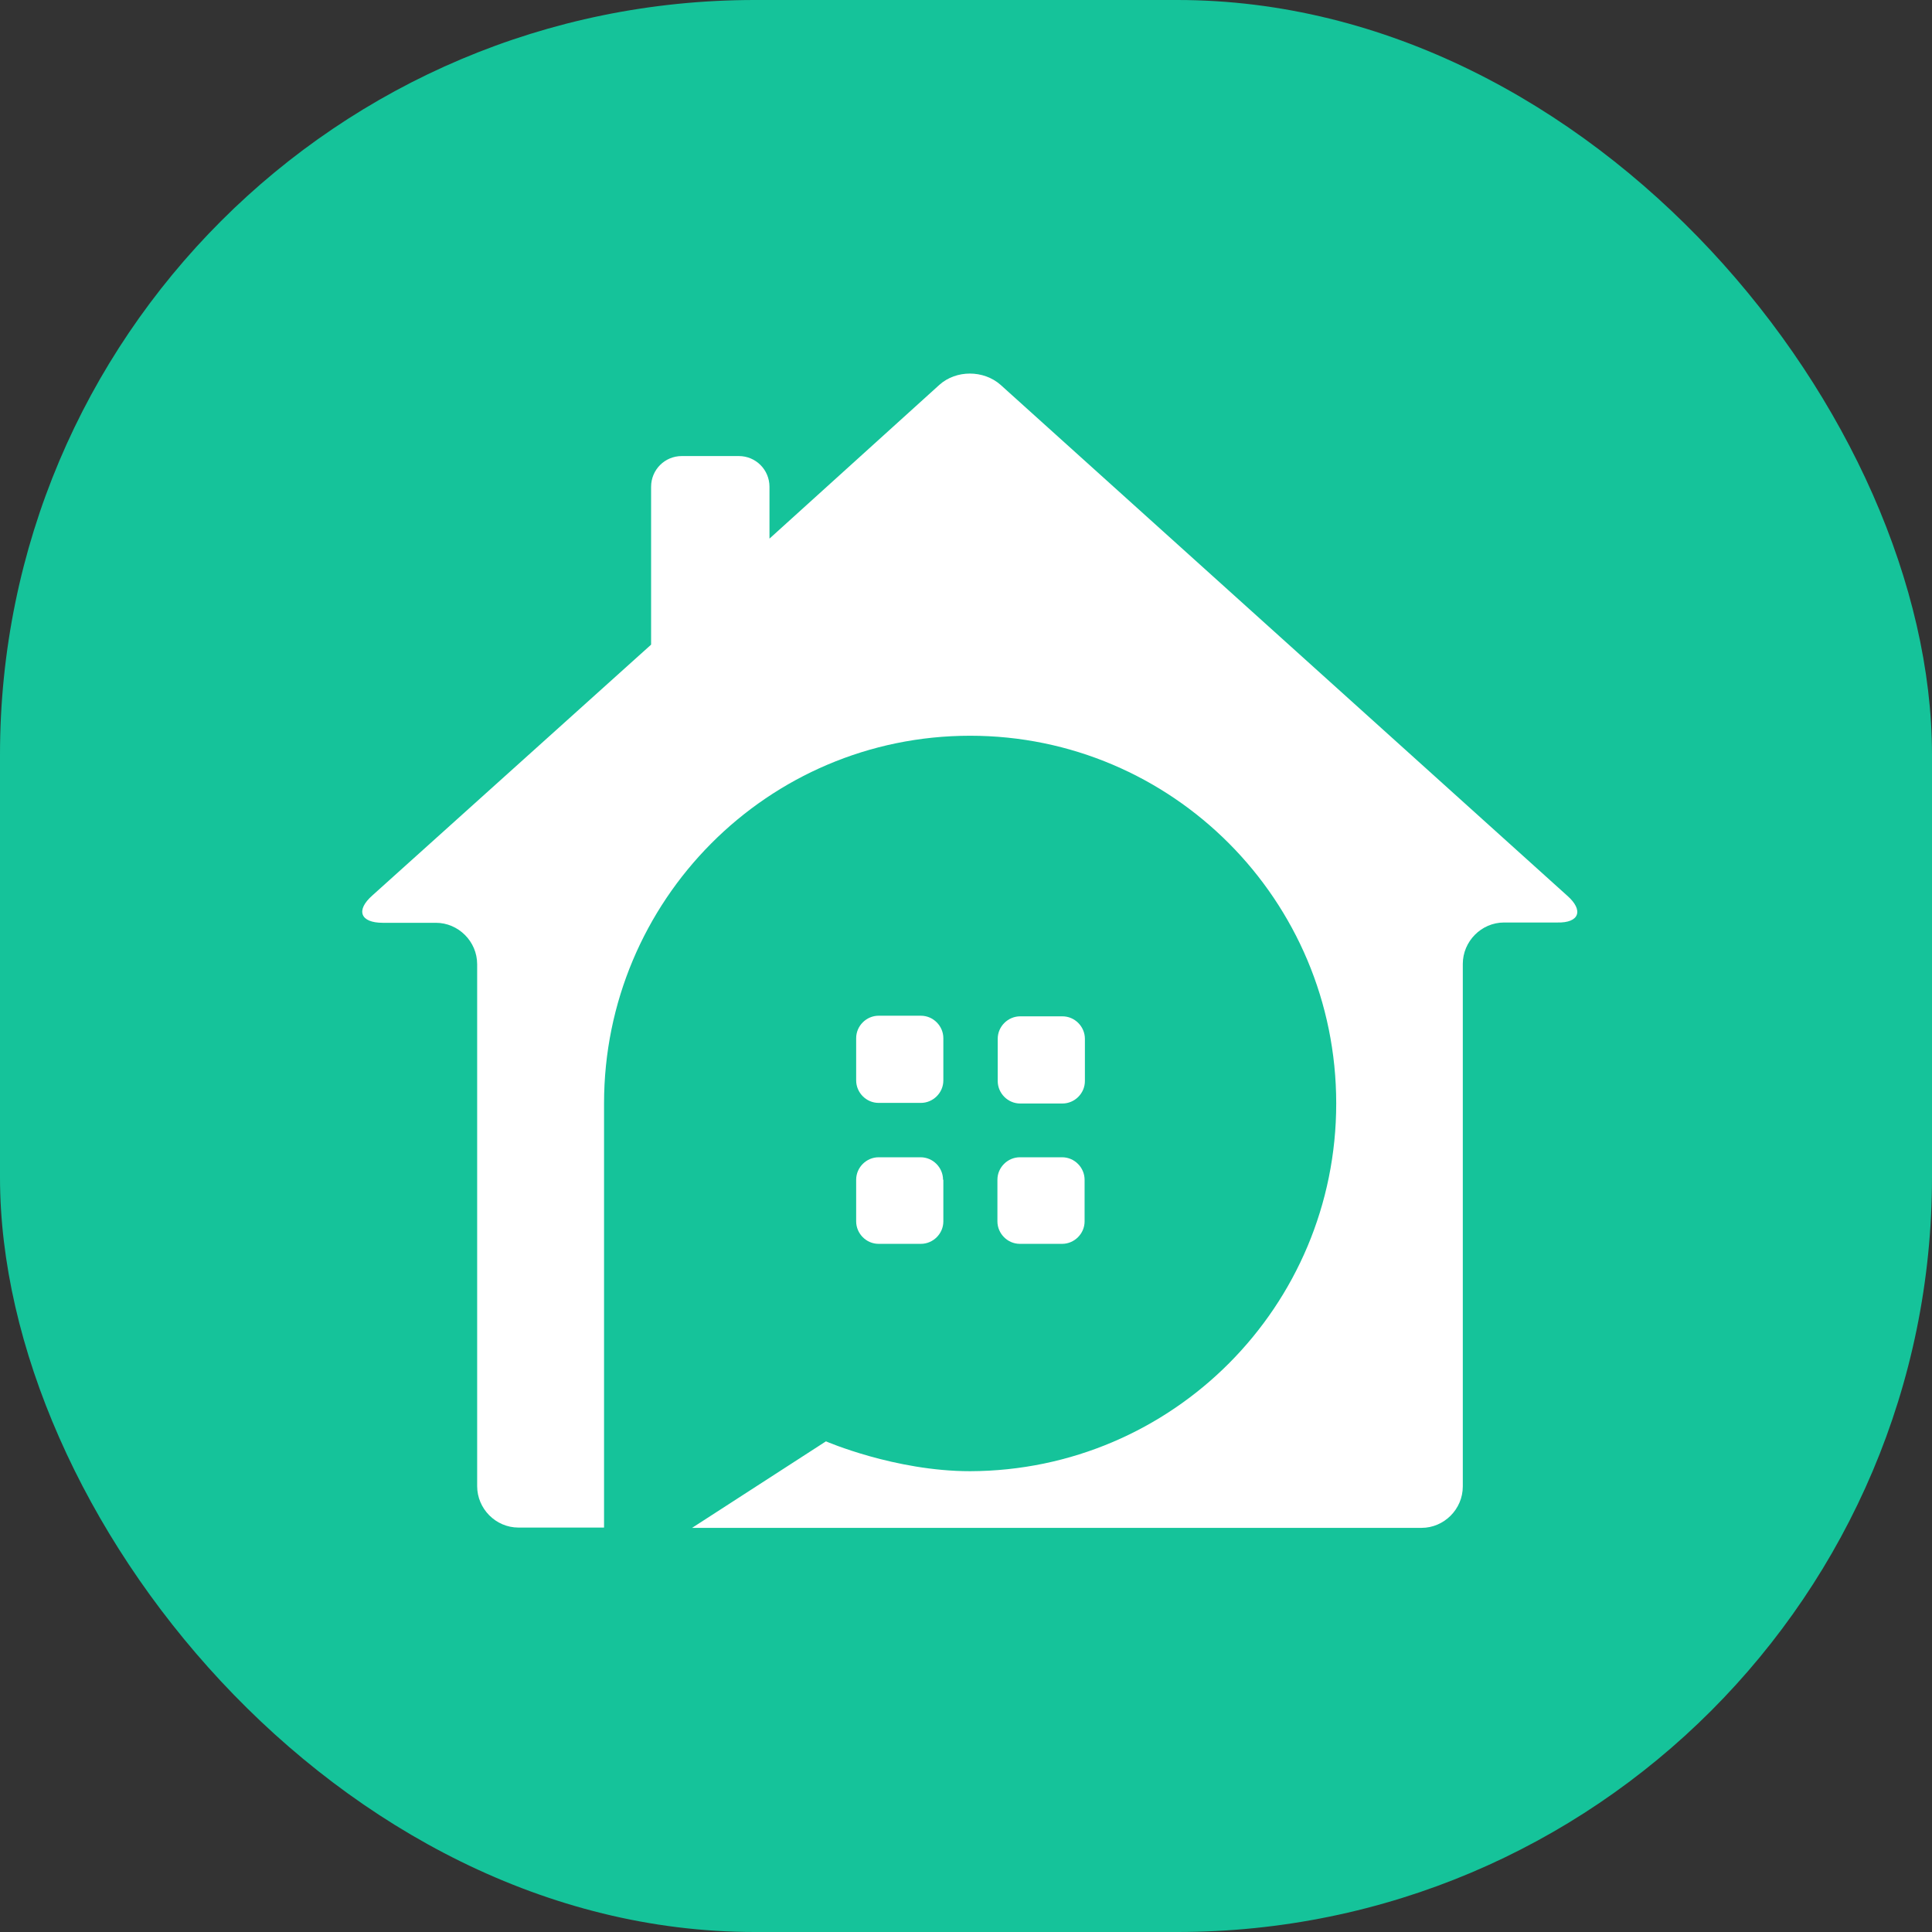
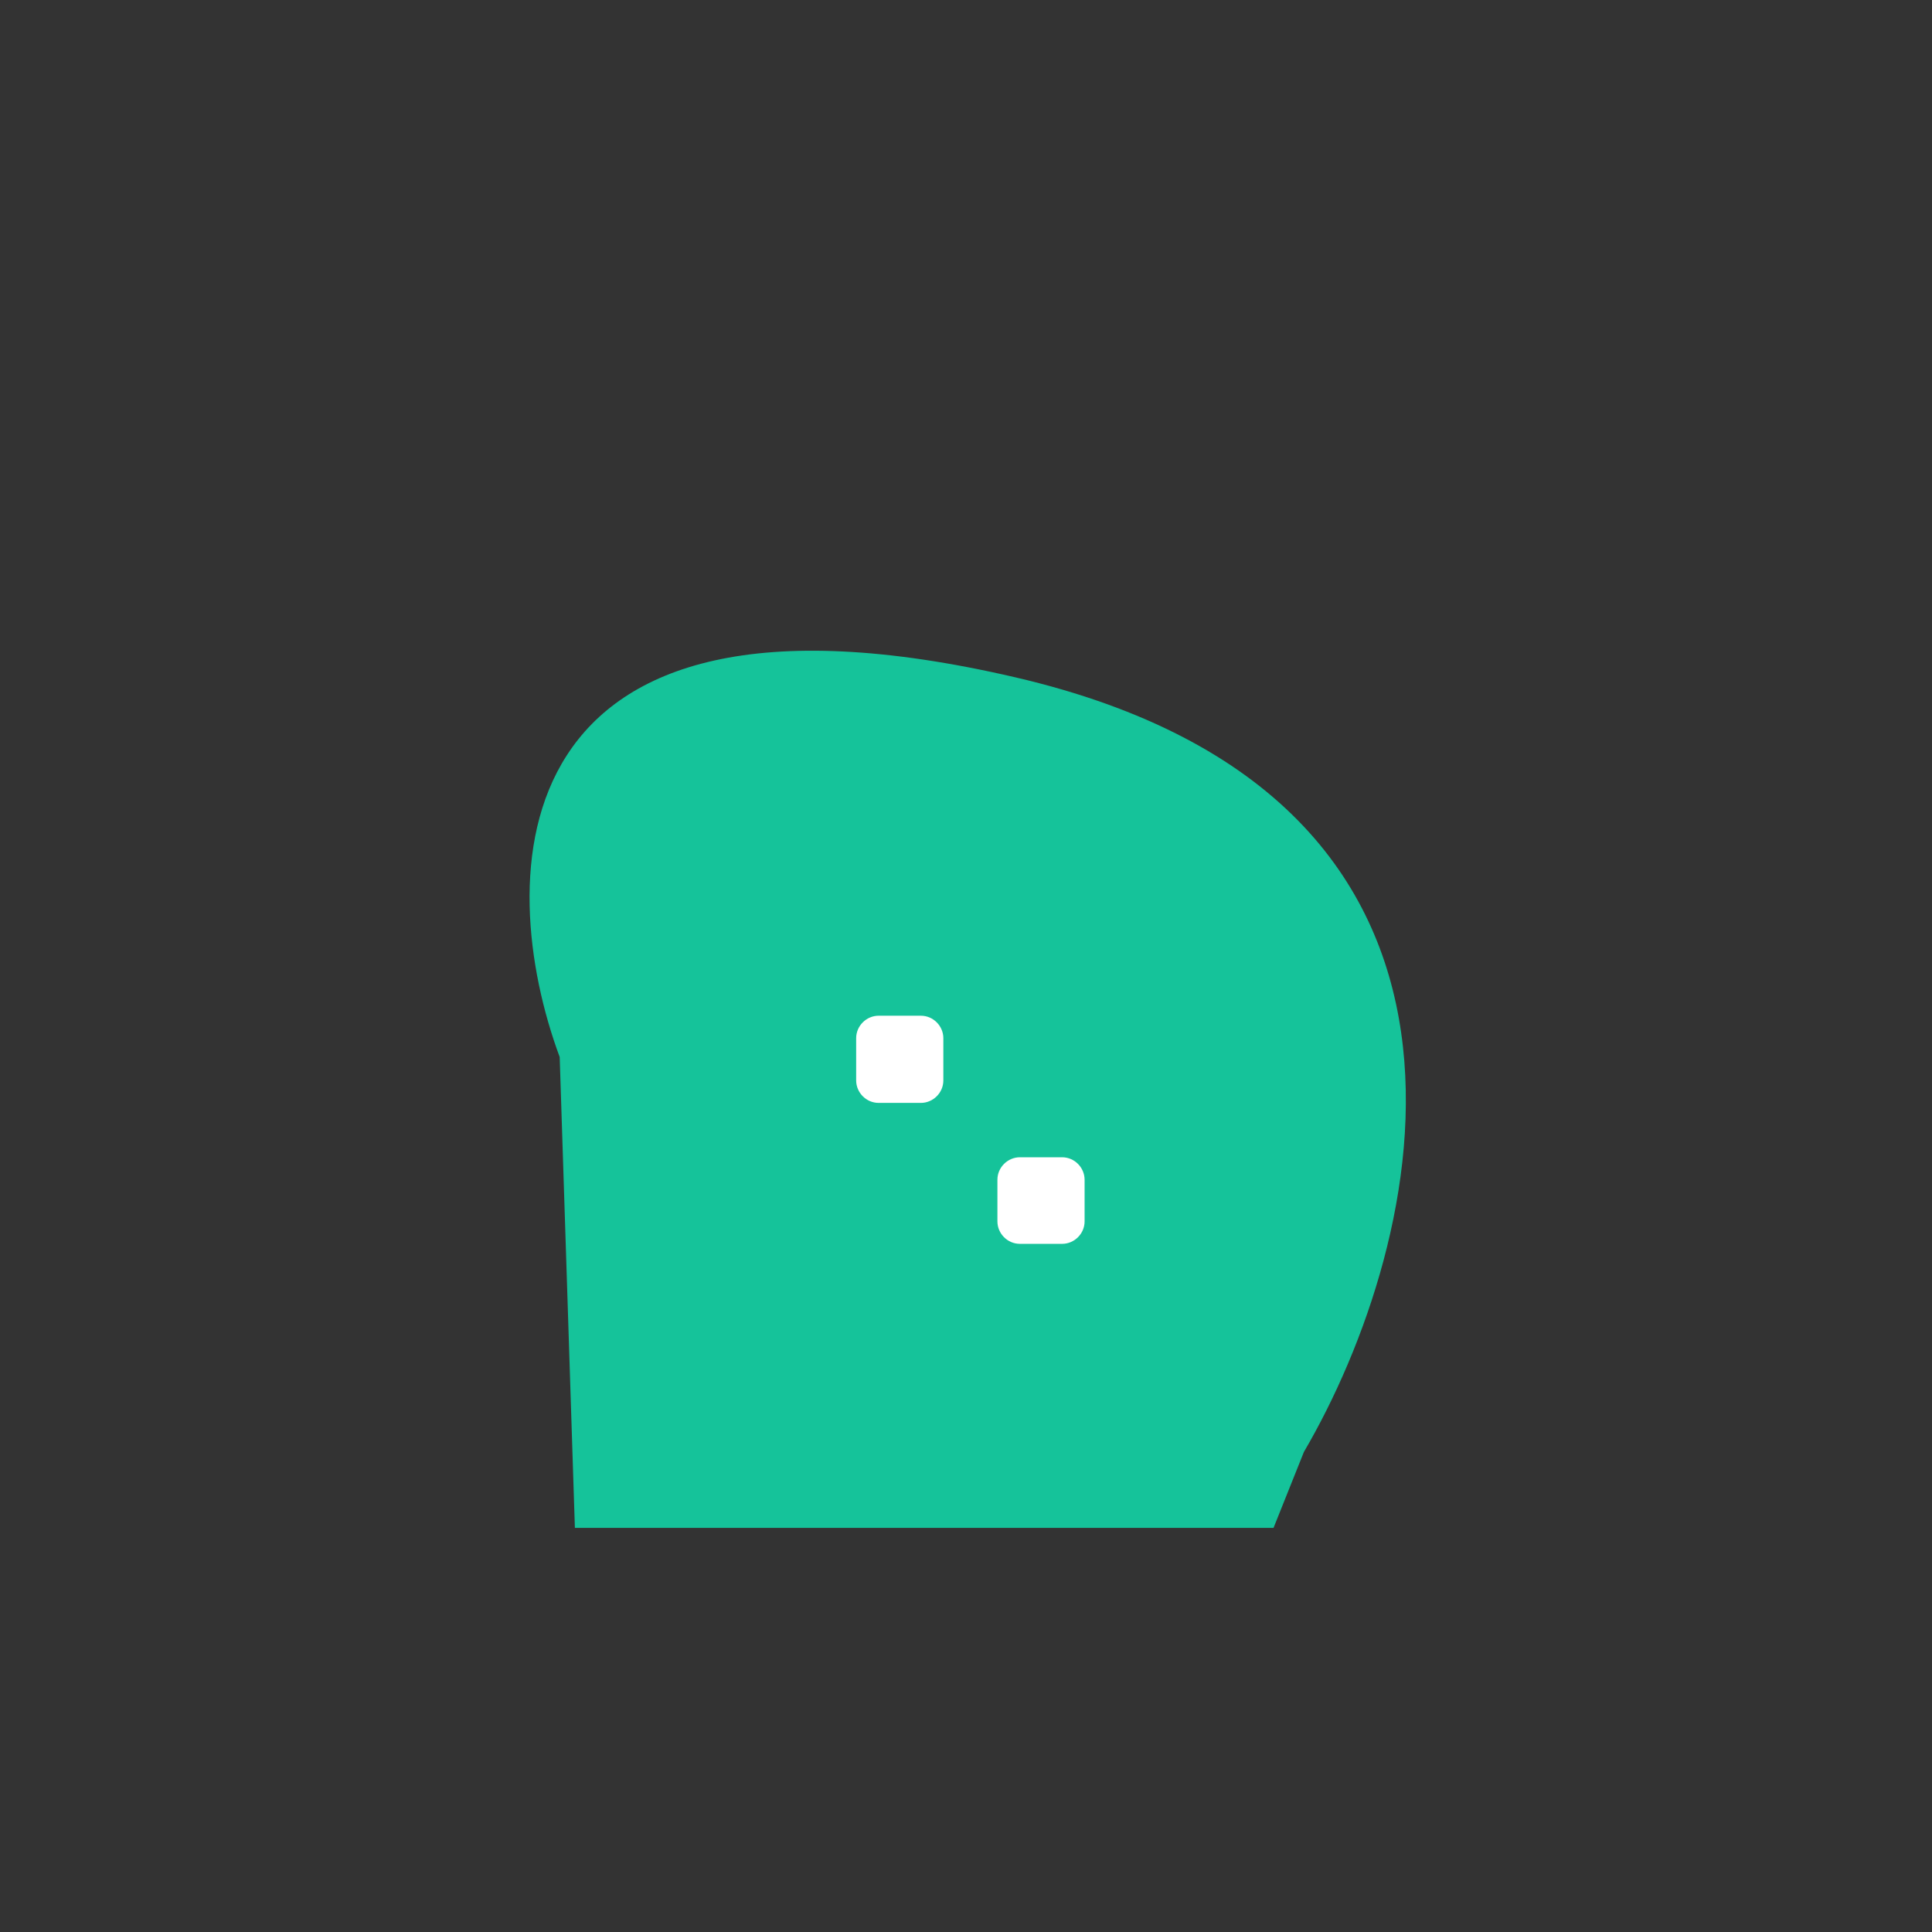
<svg xmlns="http://www.w3.org/2000/svg" width="512" height="512" viewBox="0 0 512 512" fill="none">
  <rect x="0" y="0" width="512" height="512" fill="#333333" stroke="none" />
-   <rect width="512" height="512" rx="200" fill="#15C39A" />
-   <path d="M188.575 404.9H152.35L148.325 280.125C130.883 233.167 130.615 147.3 269.075 179.5C407.535 211.7 377.75 329.767 345.55 384.775L337.5 404.9L204.675 404.9H188.575Z" fill="#15C39A" />
-   <path d="M264.406 286.485C264.406 289.705 267.062 292.442 270.363 292.442H281.552C284.772 292.442 287.509 289.785 287.509 286.485V275.295C287.509 272.075 284.853 269.338 281.552 269.338H270.363C267.143 269.338 264.406 271.995 264.406 275.295V286.485Z" fill="white" />
+   <path d="M188.575 404.9H152.35L148.325 280.125C130.883 233.167 130.615 147.3 269.075 179.5C407.535 211.7 377.75 329.767 345.55 384.775L337.5 404.9L204.675 404.9H188.575" fill="#15C39A" />
  <path d="M244.04 292.281C247.26 292.281 249.997 289.624 249.997 286.324V275.134C249.997 271.914 247.34 269.177 244.04 269.177H232.85C229.63 269.177 226.893 271.834 226.893 275.134V286.324C226.893 289.544 229.55 292.281 232.85 292.281H244.04Z" fill="white" />
  <path d="M270.283 306.69C267.063 306.69 264.326 309.346 264.326 312.647V323.675C264.326 326.895 266.982 329.632 270.283 329.632H281.472C284.692 329.632 287.429 326.976 287.429 323.675V312.647C287.429 309.427 284.773 306.69 281.472 306.69H270.283Z" fill="white" />
-   <path d="M249.916 312.647C249.916 309.427 247.26 306.69 243.959 306.69H232.85C229.63 306.69 226.893 309.346 226.893 312.647V323.675C226.893 326.895 229.55 329.632 232.85 329.632H244.04C247.26 329.632 249.997 326.976 249.997 323.675V312.647H249.916Z" fill="white" />
-   <path d="M415.331 237.367L265.14 101.967C260.635 98.011 253.395 98.011 248.97 101.967L203.921 142.74V129.015C203.921 124.493 200.301 120.86 195.796 120.86H180.672C176.167 120.86 172.547 124.493 172.547 129.015V170.838L98.698 237.286C94.193 241.242 95.48 244.552 101.433 244.552H115.511C121.464 244.552 126.452 249.477 126.452 255.533V393.839C126.452 399.813 131.359 404.819 137.392 404.819H160.078V292.431C160.078 238.658 203.438 194.979 257.095 194.979C310.591 194.979 354.112 238.497 354.112 292.431C354.112 346.203 310.752 389.721 257.095 389.883C237.145 389.883 218.884 381.97 218.884 381.97L183.407 404.9H376.717C382.67 404.9 387.658 399.975 387.658 393.919V255.452C387.658 249.477 392.565 244.472 398.598 244.472H412.676C418.549 244.633 419.756 241.242 415.331 237.367Z" fill="white" />
</svg>